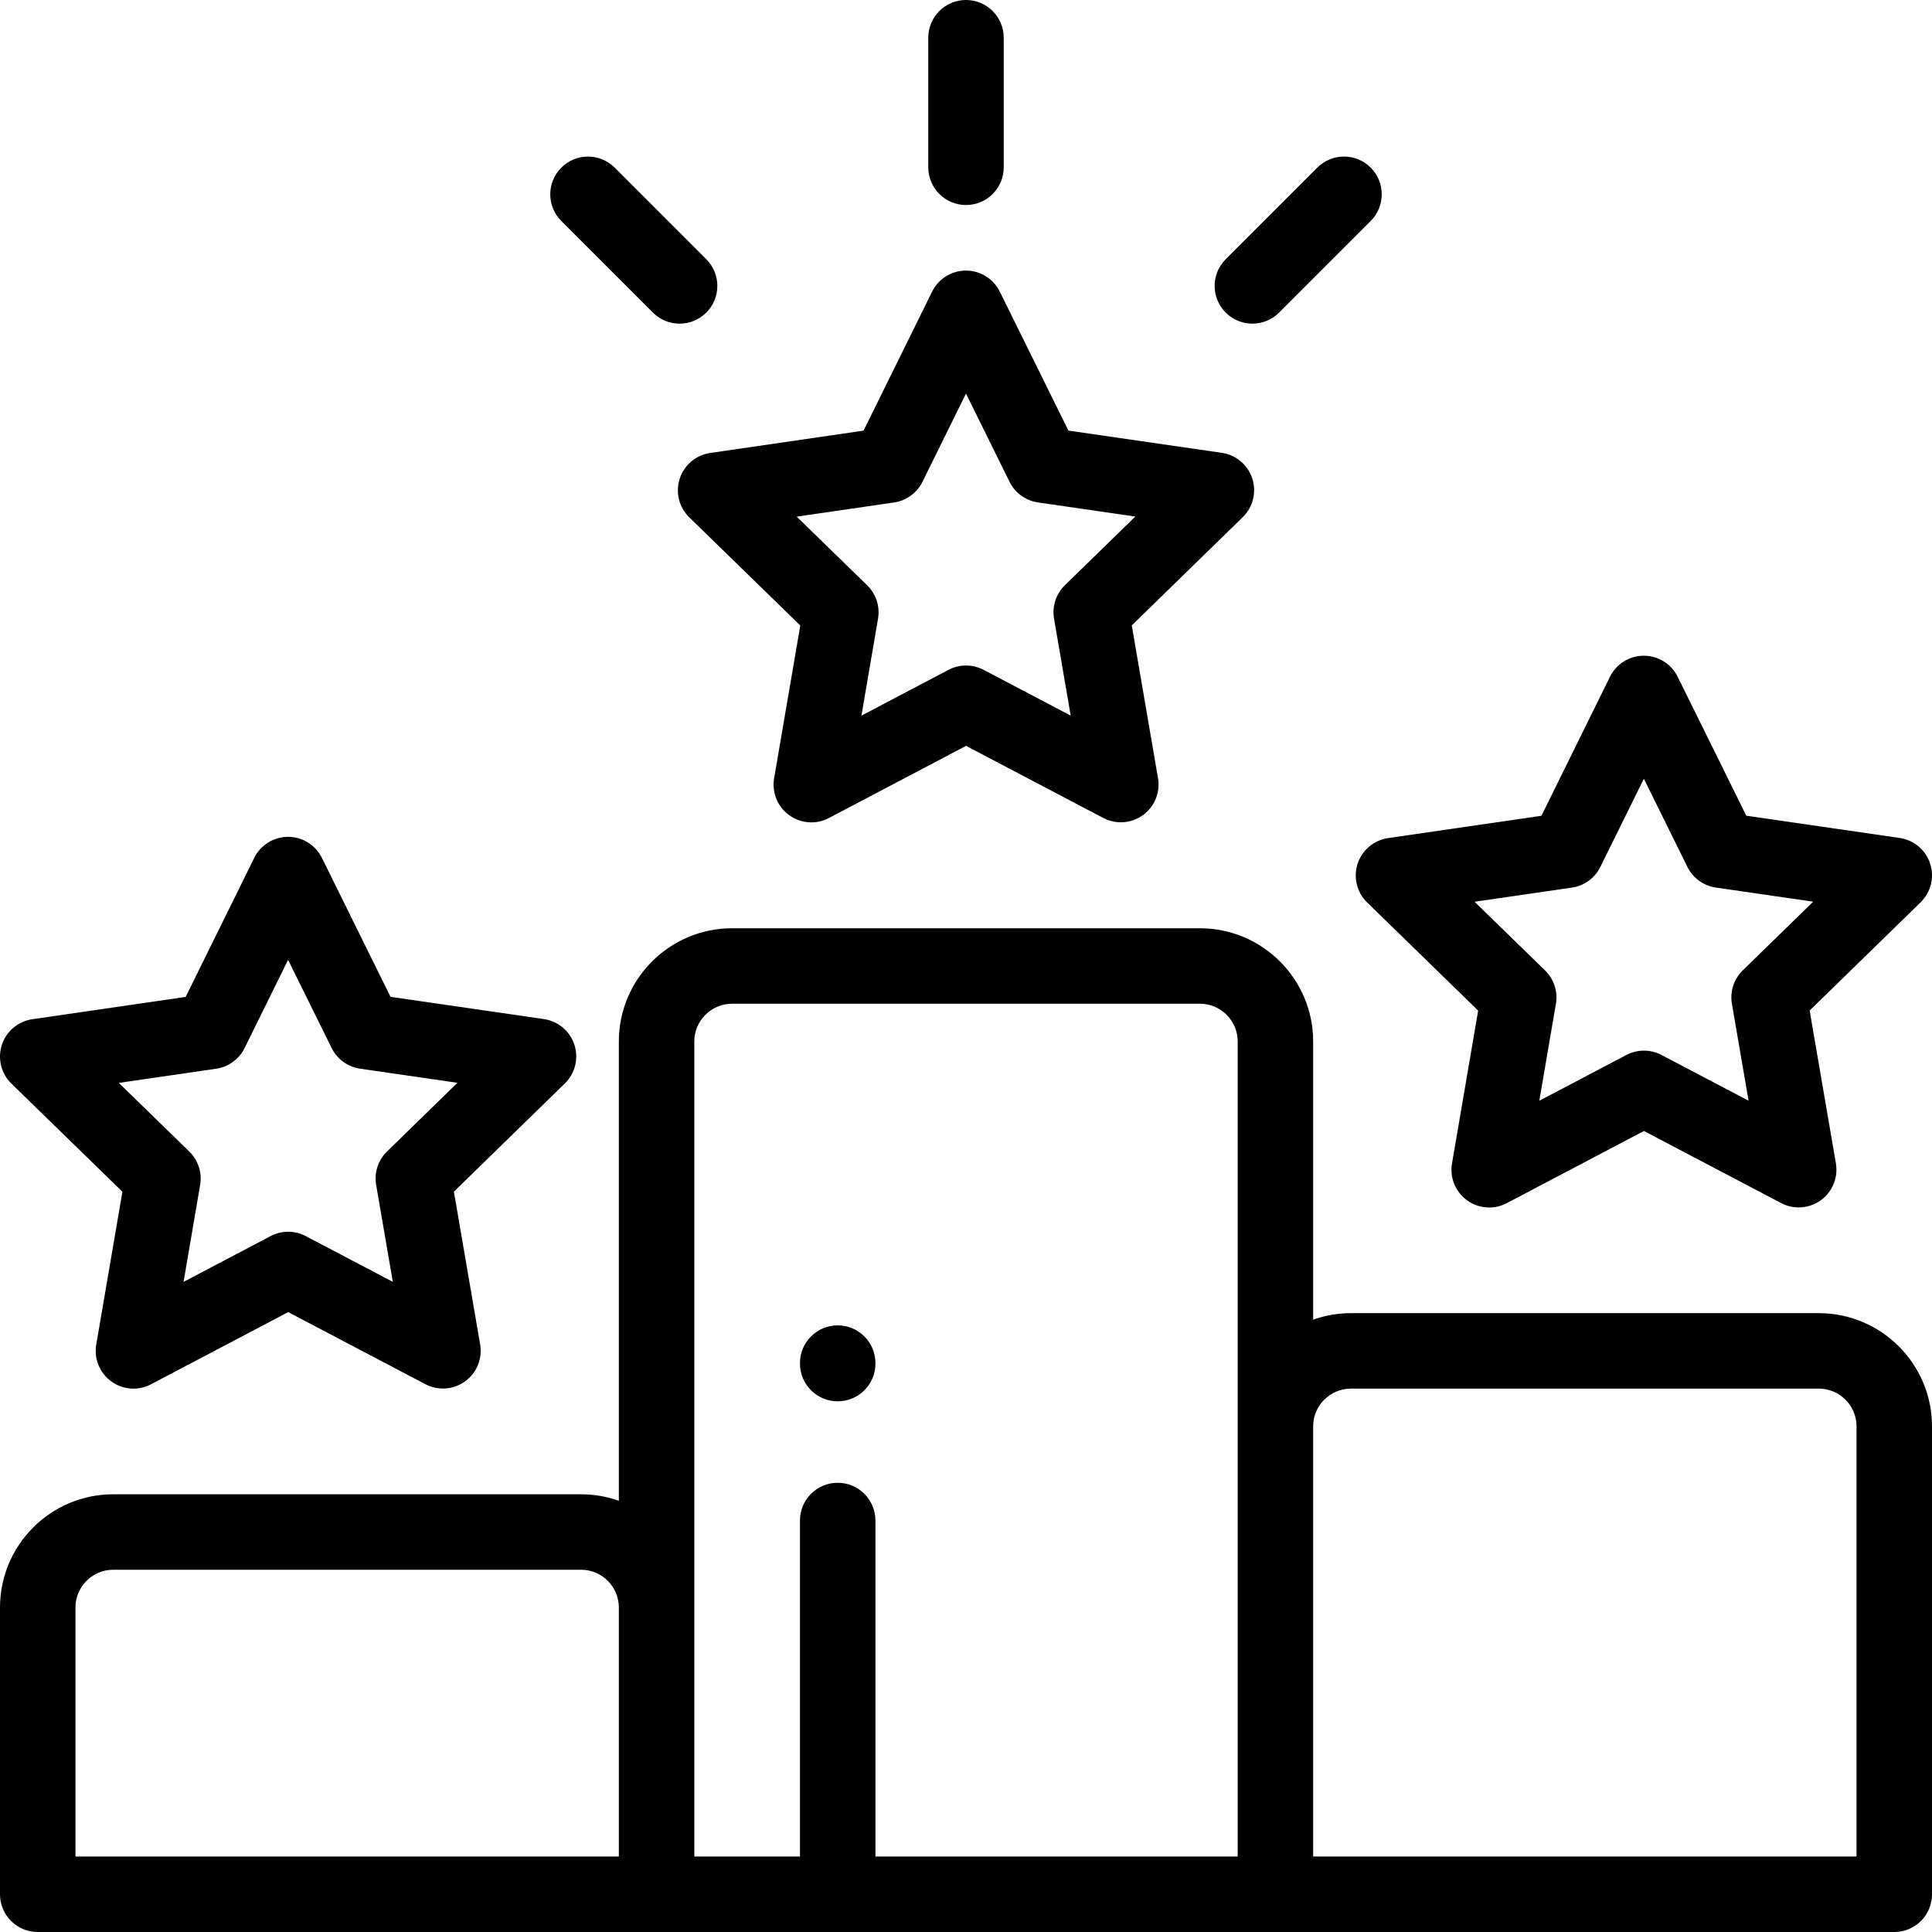
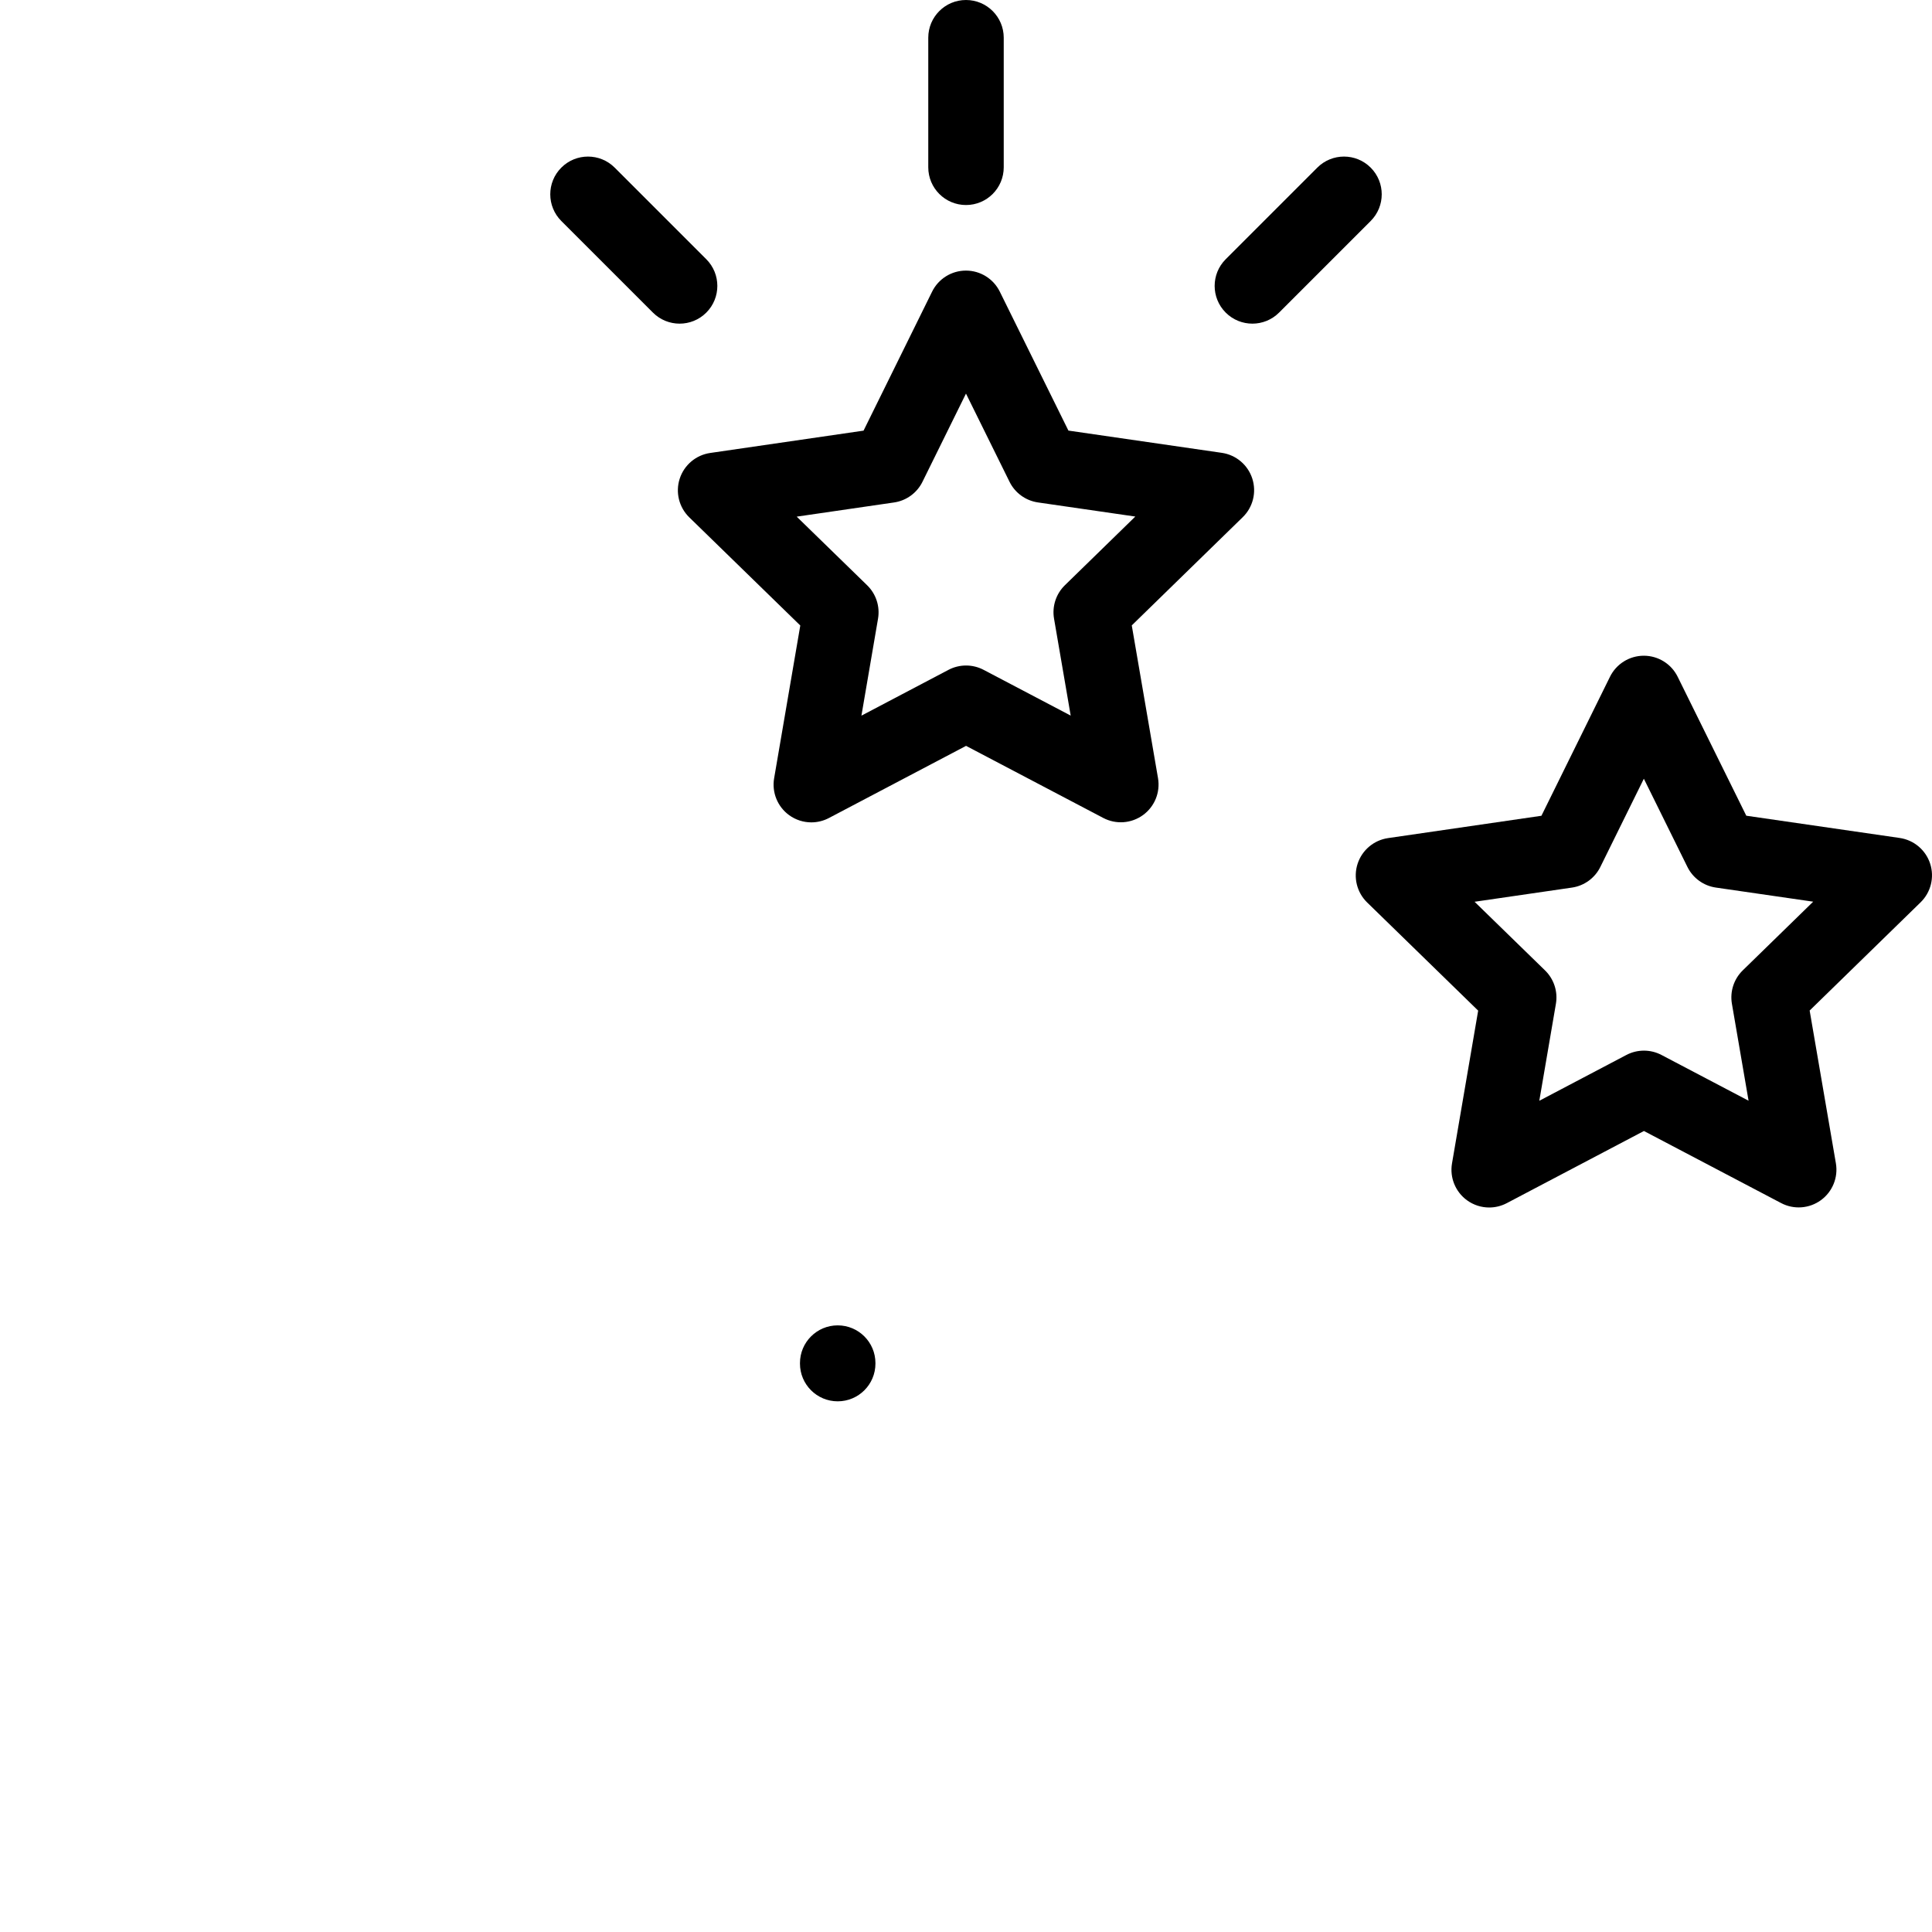
<svg xmlns="http://www.w3.org/2000/svg" version="1.1" id="Capa_1" x="0px" y="0px" viewBox="0 0 512 512" style="enable-background:new 0 0 512 512;" xml:space="preserve">
  <g>
    <g>
-       <path d="M482,348H358c-3.506,0-6.87,0.61-10,1.72V276c0-16.542-13.458-30-30-30H194c-16.542,0-30,13.458-30,30v121.72    c-3.13-1.11-6.494-1.72-10-1.72H30c-16.542,0-30,13.458-30,30v76c0,5.523,4.477,10,10,10h492c5.523,0,10-4.477,10-10V378    C512,361.458,498.542,348,482,348z M164,492H20v-66c0-5.514,4.486-10,10-10h124c5.514,0,10,4.486,10,10V492z M328,378v114h-96    v-89.049c0-5.523-4.477-10-10-10s-10,4.477-10,10V492h-28v-66V276c0-5.514,4.486-10,10-10h124c5.514,0,10,4.486,10,10V378z     M492,492H348V378c0-5.514,4.486-10,10-10h124c5.514,0,10,4.486,10,10V492z" />
-     </g>
+       </g>
  </g>
  <g>
    <g>
      <path d="M331.865,126.81c-1.177-3.62-4.308-6.257-8.075-6.804l-40.649-5.896l-18.188-36.828c-1.685-3.412-5.161-5.572-8.966-5.572    h-0.002c-3.807,0.001-7.282,2.163-8.966,5.577l-18.168,36.838l-40.646,5.917c-3.768,0.549-6.896,3.188-8.072,6.809    c-1.175,3.62-0.193,7.594,2.533,10.25l29.42,28.663l-6.933,40.485c-0.643,3.752,0.901,7.543,3.981,9.78    c1.742,1.265,3.804,1.908,5.876,1.908c1.592,0,3.191-0.38,4.655-1.15l36.352-19.124l36.362,19.104    c3.369,1.771,7.452,1.475,10.531-0.764c3.079-2.238,4.62-6.03,3.976-9.782l-6.955-40.481l29.406-28.678    C332.062,134.404,333.042,130.43,331.865,126.81z M282.204,155.094c-2.356,2.298-3.431,5.608-2.874,8.853l4.414,25.693    l-23.079-12.125c-2.914-1.531-6.394-1.53-9.307,0.002l-23.072,12.138l4.4-25.695c0.556-3.244-0.521-6.554-2.878-8.851    l-18.673-18.192l25.799-3.758c3.257-0.474,6.072-2.521,7.528-5.472l11.532-23.38l11.543,23.374    c1.458,2.951,4.274,4.996,7.531,5.469l25.8,3.742L282.204,155.094z" />
    </g>
  </g>
  <g>
    <g>
      <path d="M511.509,228.873c-1.177-3.62-4.308-6.257-8.075-6.804l-40.649-5.896l-18.188-36.828    c-1.686-3.412-5.161-5.572-8.966-5.572h-0.002c-3.807,0.001-7.282,2.163-8.966,5.577l-18.168,36.838l-40.646,5.917    c-3.767,0.55-6.895,3.189-8.071,6.809c-1.175,3.621-0.193,7.594,2.533,10.25l29.42,28.663l-6.933,40.485    c-0.643,3.752,0.901,7.543,3.981,9.78c1.742,1.265,3.804,1.908,5.876,1.908c1.593,0,3.191-0.38,4.655-1.15l36.351-19.124    l36.362,19.104c3.37,1.771,7.452,1.475,10.531-0.764c3.079-2.238,4.62-6.03,3.976-9.781l-6.954-40.482l29.405-28.678    C511.706,236.467,512.686,232.493,511.509,228.873z M461.849,257.157c-2.356,2.298-3.431,5.608-2.874,8.852l4.414,25.693    l-23.079-12.125c-2.913-1.531-6.394-1.53-9.307,0.002l-23.072,12.138l4.4-25.695c0.556-3.244-0.521-6.554-2.878-8.851    l-18.673-18.192l25.799-3.757c3.257-0.474,6.072-2.521,7.528-5.472l11.531-23.38l11.544,23.375    c1.458,2.951,4.274,4.996,7.531,5.468l25.799,3.742L461.849,257.157z" />
    </g>
  </g>
  <g>
    <g>
-       <path d="M152.221,276.873c-1.177-3.62-4.308-6.257-8.075-6.804l-40.649-5.896l-18.188-36.828    c-1.686-3.412-5.161-5.572-8.966-5.572c0,0-0.002,0-0.003,0c-3.806,0.001-7.282,2.163-8.966,5.577l-18.168,36.838L8.56,270.106    c-3.767,0.548-6.896,3.188-8.071,6.808c-1.175,3.621-0.193,7.594,2.533,10.25l29.421,28.663l-6.933,40.485    c-0.643,3.752,0.901,7.543,3.981,9.78c1.742,1.265,3.804,1.908,5.876,1.908c1.593,0,3.191-0.38,4.655-1.15l36.351-19.124    l36.362,19.104c3.369,1.771,7.452,1.474,10.531-0.764c3.079-2.238,4.62-6.03,3.976-9.781l-6.954-40.482l29.405-28.678    C152.418,284.467,153.398,280.493,152.221,276.873z M102.559,305.157c-2.356,2.298-3.431,5.608-2.874,8.852l4.414,25.693    L81.02,327.577c-2.914-1.531-6.394-1.53-9.307,0.002l-23.072,12.138l4.4-25.695c0.556-3.244-0.521-6.554-2.878-8.851    L31.49,286.979l25.799-3.757c3.257-0.474,6.072-2.521,7.528-5.472l11.531-23.38l11.544,23.375    c1.458,2.951,4.274,4.996,7.531,5.468l25.799,3.742L102.559,305.157z" />
-     </g>
+       </g>
  </g>
  <g>
    <g>
      <path d="M256,0c-5.523,0-10,4.477-10,10v34.333c0,5.524,4.477,10.001,10,10.001s10-4.477,10-10V10C266,4.477,261.523,0,256,0z" />
    </g>
  </g>
  <g>
    <g>
      <path d="M363.244,44.422c-3.905-3.905-10.237-3.905-14.143,0l-24.277,24.277c-3.905,3.905-3.905,10.237,0,14.143    c1.953,1.953,4.513,2.929,7.072,2.929c2.559,0,5.119-0.976,7.071-2.929l24.277-24.277    C367.149,54.66,367.149,48.328,363.244,44.422z" />
    </g>
  </g>
  <g>
    <g>
      <path d="M187.175,68.699l-24.277-24.277c-3.905-3.905-10.237-3.905-14.143,0c-3.905,3.905-3.905,10.237,0,14.143l24.278,24.277    c1.953,1.953,4.512,2.929,7.071,2.929s5.119-0.976,7.071-2.929C191.08,78.937,191.08,72.605,187.175,68.699z" />
    </g>
  </g>
  <g>
    <g>
      <path d="M222,351.236c-5.523,0-10,4.477-10,10v0.13c0,5.523,4.477,10,10,10s10-4.477,10-10v-0.13    C232,355.713,227.523,351.236,222,351.236z" />
    </g>
  </g>
  <g>
</g>
  <g>
</g>
  <g>
</g>
  <g>
</g>
  <g>
</g>
  <g>
</g>
  <g>
</g>
  <g>
</g>
  <g>
</g>
  <g>
</g>
  <g>
</g>
  <g>
</g>
  <g>
</g>
  <g>
</g>
  <g>
</g>
</svg>